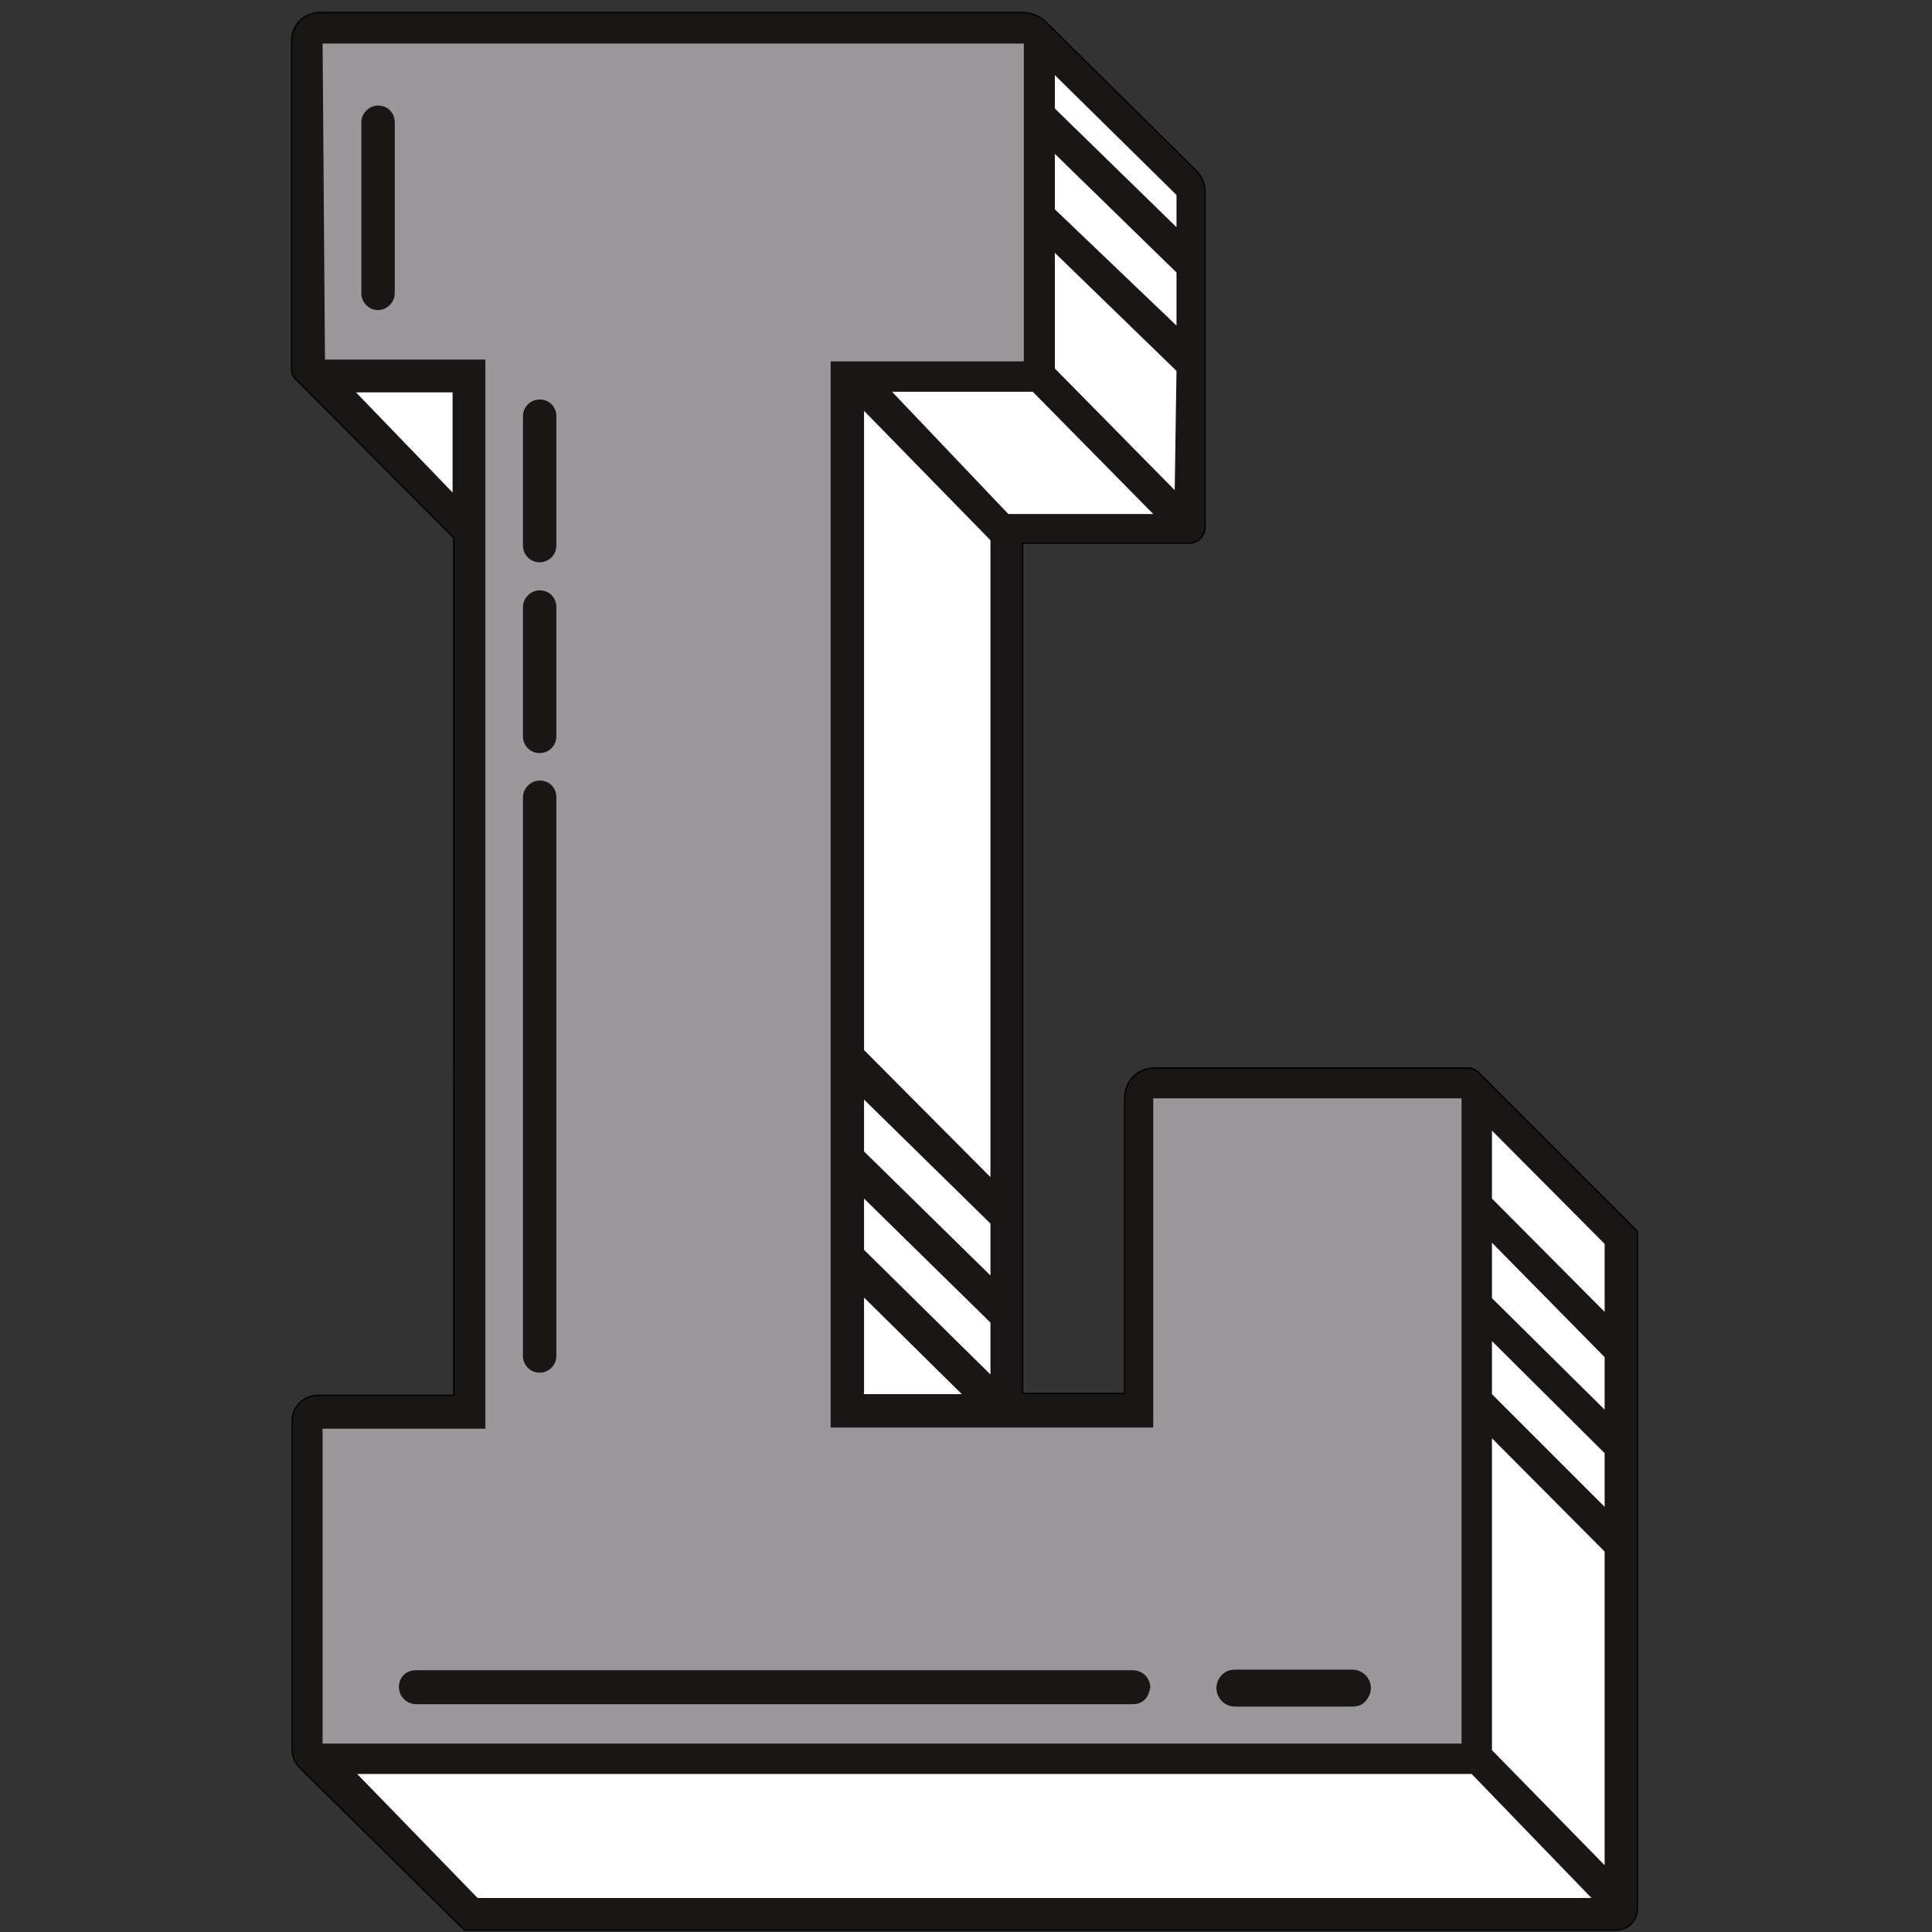
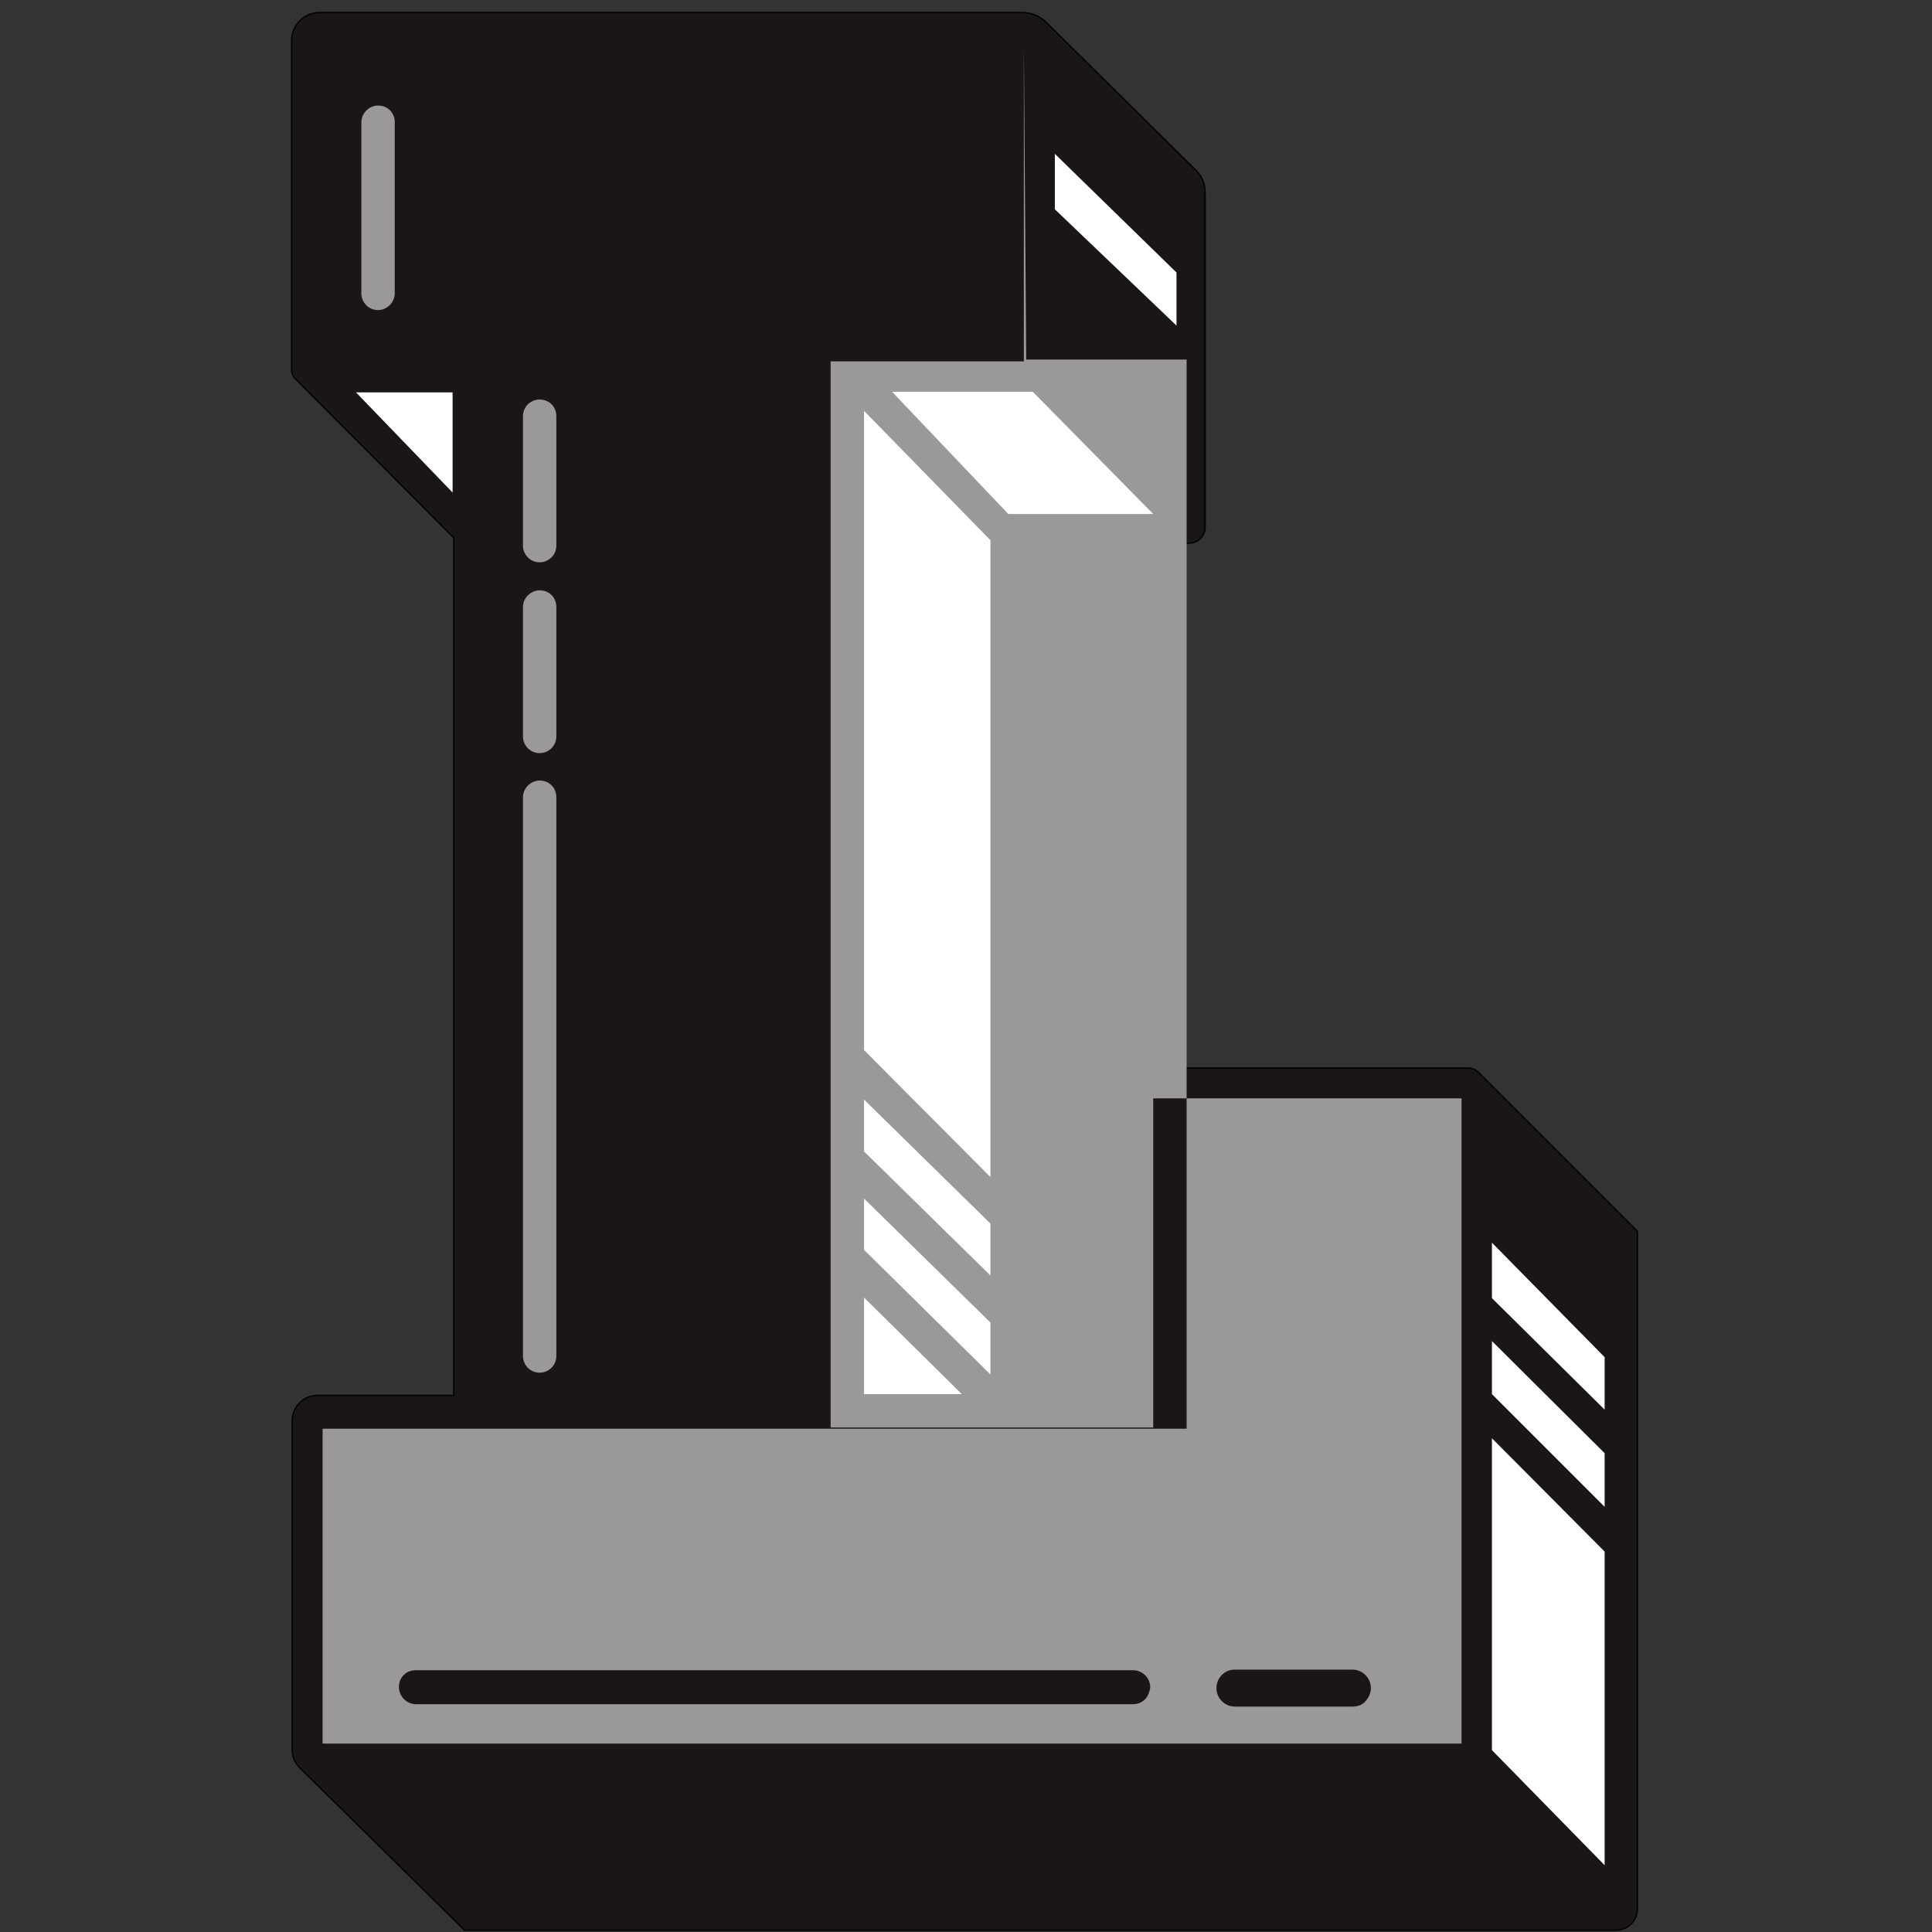
<svg xmlns="http://www.w3.org/2000/svg" version="1.1" id="Layer_2" x="0px" y="0px" viewBox="0 0 324 324" style="enable-background:new 0 0 324 324;" xml:space="preserve">
  <rect x="0" y="0" width="324" height="324" fill="#333333" stroke="none" />
  <style type="text/css">
	.st0{fill:#191615;stroke:#000000;stroke-width:0.216;stroke-miterlimit:10;}
	.st1{fill:#9A989A;}
	.st2{fill:#FFFFFF;}
</style>
  <path class="st0" d="M48.9,62V6.8c0-2.6,2.1-4.7,4.7-4.7h117.9c1.5,0,2.9,0.6,3.9,1.6l25.2,24.9c1,1,1.5,2.3,1.5,3.6v56.2  c0,1.5-1.2,2.7-2.7,2.7h-27.9v142.6h17.1v-49.6c0-2.8,2.2-5,5-5h52.6c0.7,0,1.3,0.3,1.7,0.7l26.7,26.7v113.6c0,2-1.6,3.6-3.6,3.6  H77.9l-27.7-27.3c-0.8-0.8-1.2-1.9-1.2-3v-55.1c0-2.4,1.9-4.3,4.3-4.3h22.8V90.2L49.7,63.7C49.2,63.3,48.9,62.6,48.9,62z" />
-   <path class="st1" d="M193.4,184.2v55.2h-54.1V60.6h32.4V7.3H54.1l0.4,53h26.9v179.3H54.1v52.8h191V184.2H193.4z M66.2,49.2  c0,1.5-1.3,2.8-2.8,2.8c-1.6,0-2.8-1.3-2.8-2.8V20.5c0-1.5,1.3-2.8,2.8-2.8c0.8,0,1.5,0.3,2,0.8c0.5,0.5,0.8,1.2,0.8,2V49.2z   M87.7,69.8c0-1.6,1.3-2.8,2.8-2.8c0.8,0,1.5,0.3,2,0.8c0.5,0.5,0.8,1.2,0.8,2v21.7c0,1.6-1.3,2.8-2.8,2.8c-1.6,0-2.8-1.3-2.8-2.8  V69.8z M87.7,101.8c0-1.5,1.3-2.8,2.8-2.8c0.8,0,1.5,0.3,2,0.8c0.5,0.5,0.8,1.2,0.8,2v21.7c0,1.6-1.3,2.8-2.8,2.8  c-1.6,0-2.8-1.3-2.8-2.8V101.8z M87.7,133.7c0-1.5,1.3-2.8,2.8-2.8c0.8,0,1.5,0.3,2,0.8c0.5,0.5,0.8,1.2,0.8,2v93.7  c0,1.6-1.3,2.8-2.8,2.8c-1.6,0-2.8-1.3-2.8-2.8V133.7z M192,285c-0.5,0.5-1.2,0.8-2,0.8H69.8c-1.6,0-2.9-1.3-2.9-2.9  c0-0.8,0.3-1.5,0.8-2c0.5-0.5,1.2-0.8,2-0.8H190c1.6,0,2.9,1.3,2.9,2.9C192.8,283.7,192.5,284.5,192,285z M229,285.3  c-0.5,0.6-1.3,0.9-2.2,0.9h-19.7c-1.7,0-3.1-1.4-3.1-3.1c0-0.8,0.3-1.6,0.9-2.2s1.3-0.9,2.2-0.9h19.7c1.7,0,3.1,1.4,3.1,3.1  C229.9,284,229.5,284.7,229,285.3z" />
+   <path class="st1" d="M193.4,184.2v55.2h-54.1V60.6h32.4V7.3l0.4,53h26.9v179.3H54.1v52.8h191V184.2H193.4z M66.2,49.2  c0,1.5-1.3,2.8-2.8,2.8c-1.6,0-2.8-1.3-2.8-2.8V20.5c0-1.5,1.3-2.8,2.8-2.8c0.8,0,1.5,0.3,2,0.8c0.5,0.5,0.8,1.2,0.8,2V49.2z   M87.7,69.8c0-1.6,1.3-2.8,2.8-2.8c0.8,0,1.5,0.3,2,0.8c0.5,0.5,0.8,1.2,0.8,2v21.7c0,1.6-1.3,2.8-2.8,2.8c-1.6,0-2.8-1.3-2.8-2.8  V69.8z M87.7,101.8c0-1.5,1.3-2.8,2.8-2.8c0.8,0,1.5,0.3,2,0.8c0.5,0.5,0.8,1.2,0.8,2v21.7c0,1.6-1.3,2.8-2.8,2.8  c-1.6,0-2.8-1.3-2.8-2.8V101.8z M87.7,133.7c0-1.5,1.3-2.8,2.8-2.8c0.8,0,1.5,0.3,2,0.8c0.5,0.5,0.8,1.2,0.8,2v93.7  c0,1.6-1.3,2.8-2.8,2.8c-1.6,0-2.8-1.3-2.8-2.8V133.7z M192,285c-0.5,0.5-1.2,0.8-2,0.8H69.8c-1.6,0-2.9-1.3-2.9-2.9  c0-0.8,0.3-1.5,0.8-2c0.5-0.5,1.2-0.8,2-0.8H190c1.6,0,2.9,1.3,2.9,2.9C192.8,283.7,192.5,284.5,192,285z M229,285.3  c-0.5,0.6-1.3,0.9-2.2,0.9h-19.7c-1.7,0-3.1-1.4-3.1-3.1c0-0.8,0.3-1.6,0.9-2.2s1.3-0.9,2.2-0.9h19.7c1.7,0,3.1,1.4,3.1,3.1  C229.9,284,229.5,284.7,229,285.3z" />
  <g>
-     <polygon class="st2" points="176.9,12.6 197.3,32.7 197.3,38.1 176.9,18.2  " />
    <polygon class="st2" points="176.9,25.8 197.3,45.7 197.3,54.6 176.9,35.1  " />
-     <polygon class="st2" points="176.9,42.4 197.3,62.2 197,82.2 176.9,61.8  " />
    <polygon class="st2" points="173.2,65.7 193.4,86.2 169.1,86.2 149.6,65.7  " />
    <polygon class="st2" points="144.9,68.9 166.1,90.6 166.1,197.4 144.9,176.1  " />
    <polygon class="st2" points="144.9,184.4 166.1,205.2 166.1,213.9 144.9,193.1  " />
    <polygon class="st2" points="144.9,201 166.1,221.8 166.1,230.5 144.9,209.6  " />
    <polygon class="st2" points="144.9,217.6 144.9,233.8 161.3,233.8  " />
-     <polygon class="st2" points="250.2,189.6 269.1,208.6 269.1,220 250.2,201  " />
    <polygon class="st2" points="250.2,208.4 269.1,227.6 269.1,236.4 250.2,217.7  " />
    <polygon class="st2" points="250.2,224.9 250.2,233.8 269.1,252.7 269.1,243.7  " />
    <polygon class="st2" points="250.2,241.2 269.1,260.2 269.1,312.8 250.2,293.5  " />
-     <polygon class="st2" points="246.8,297.5 266.9,318.3 80.1,318.3 59.9,297.5  " />
    <polygon class="st2" points="59.7,65.8 75.9,65.8 75.9,82.6  " />
  </g>
</svg>